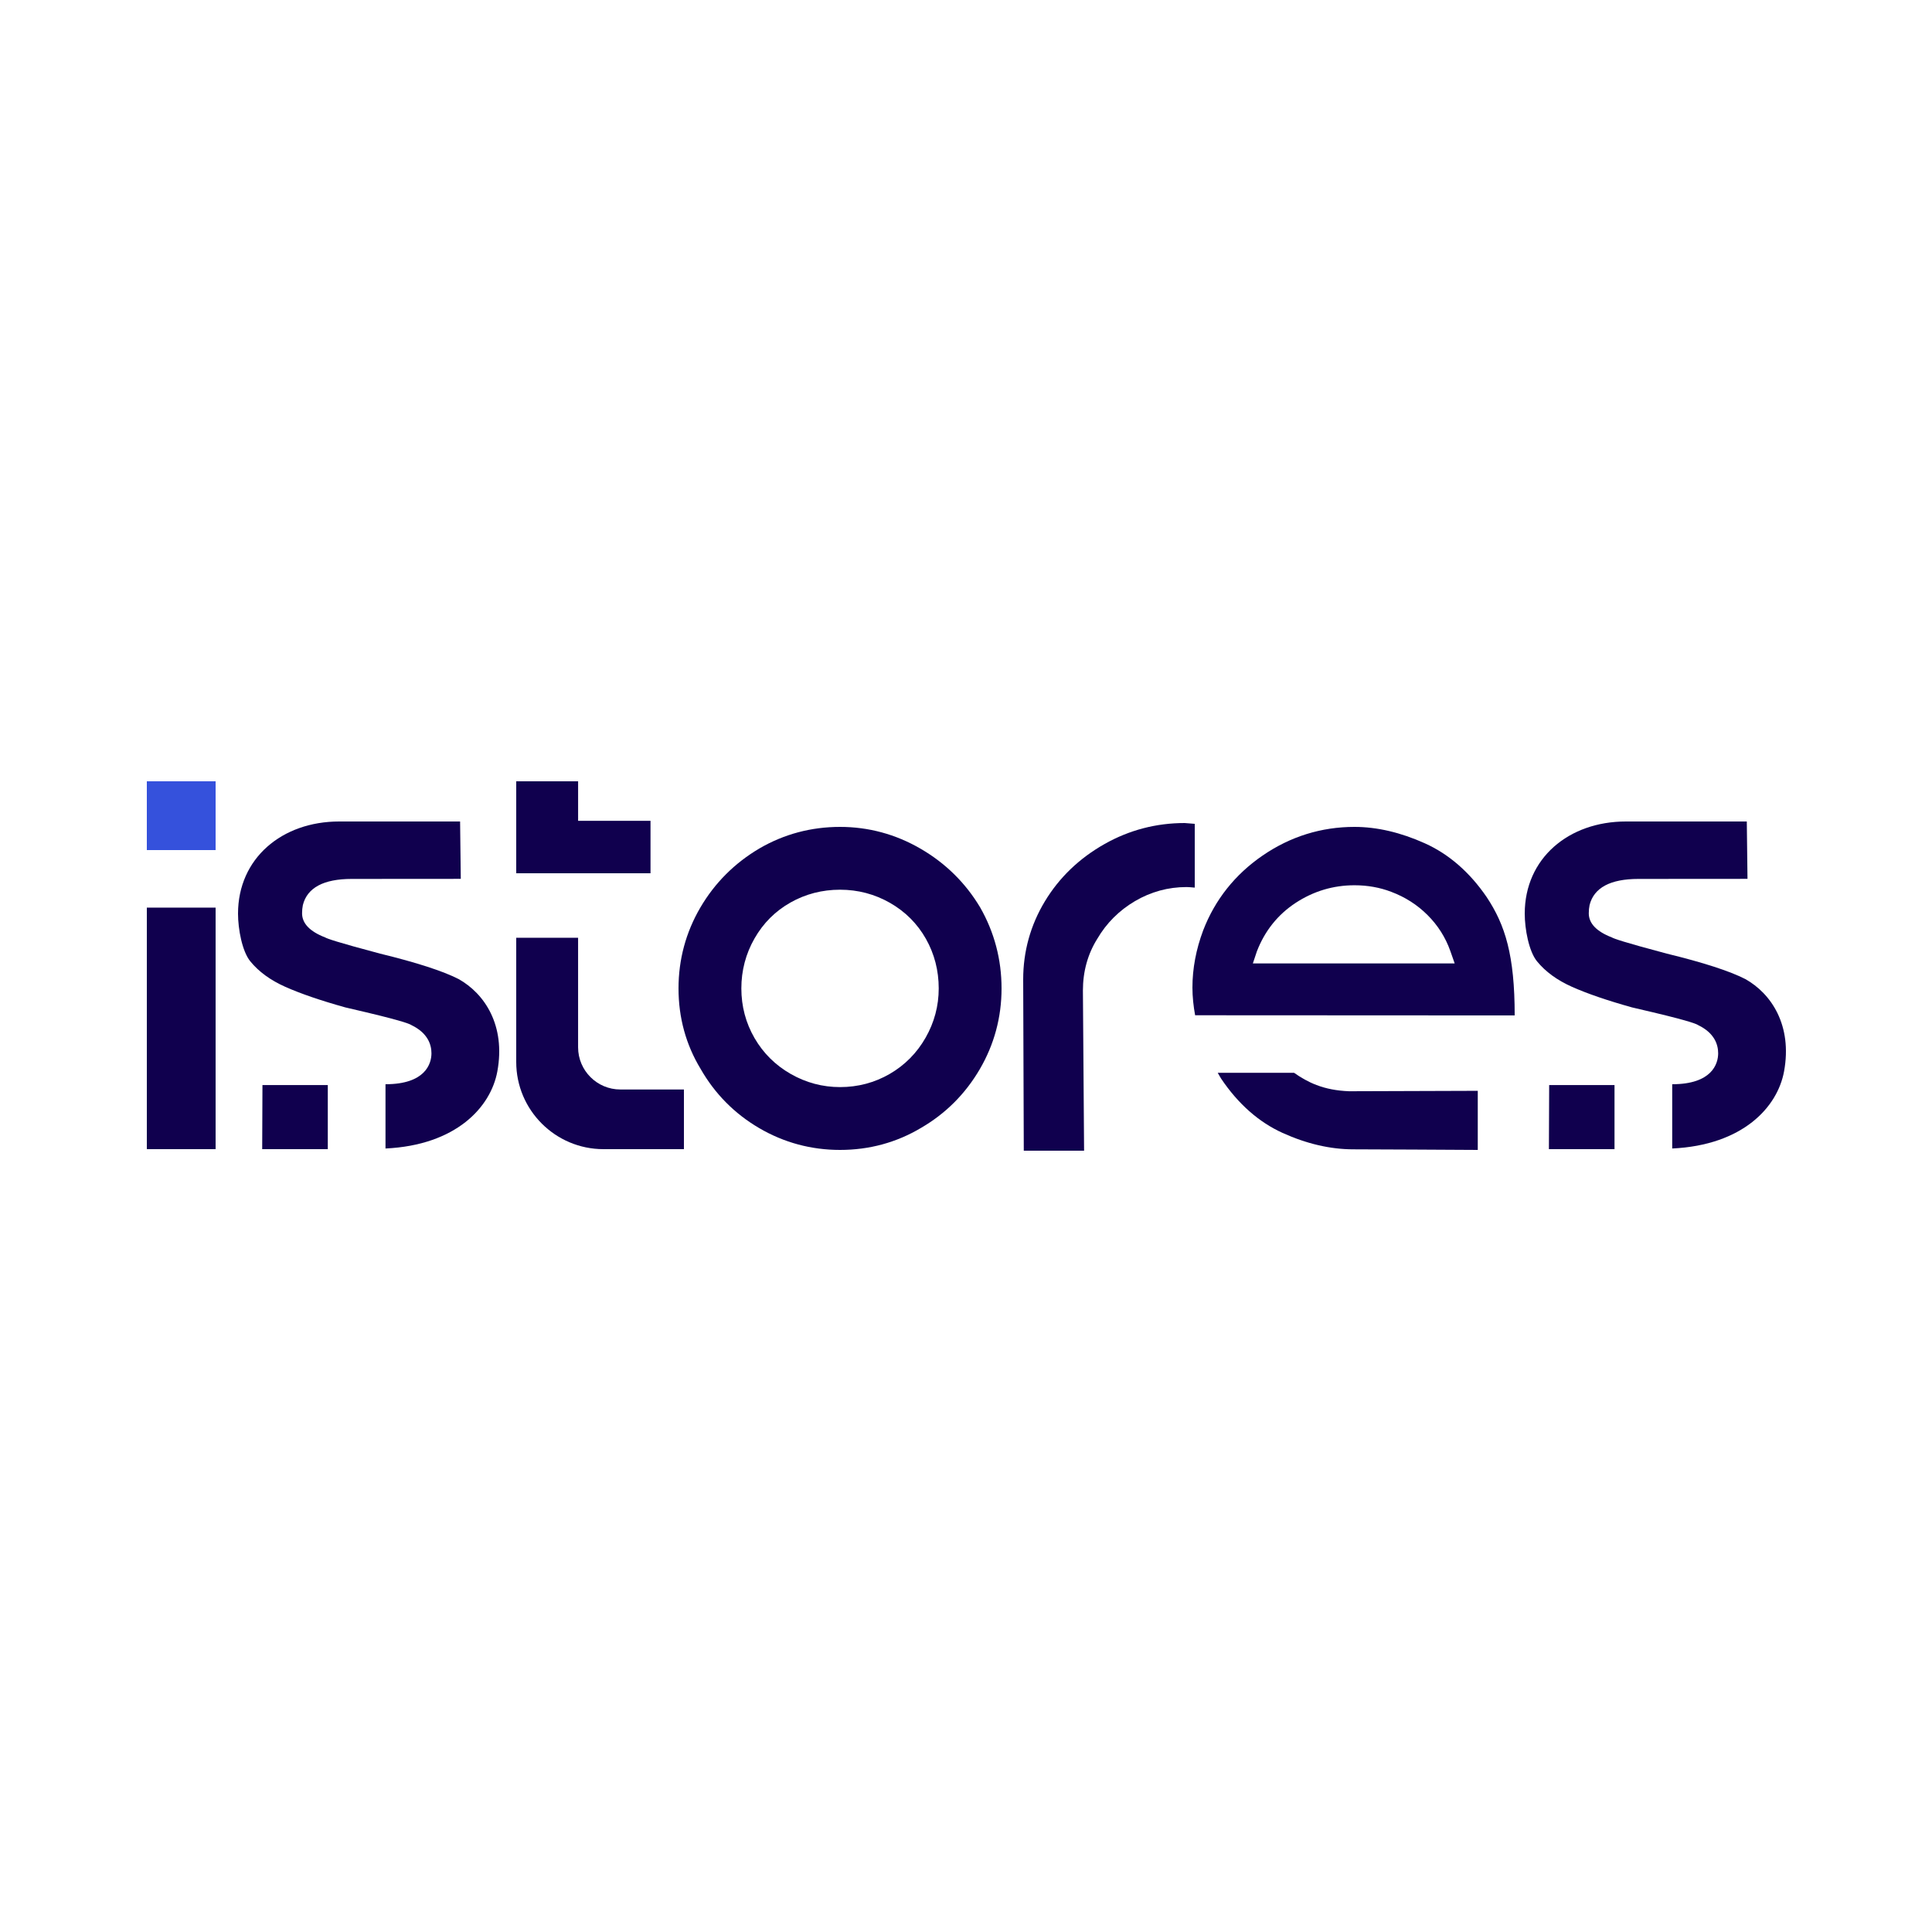
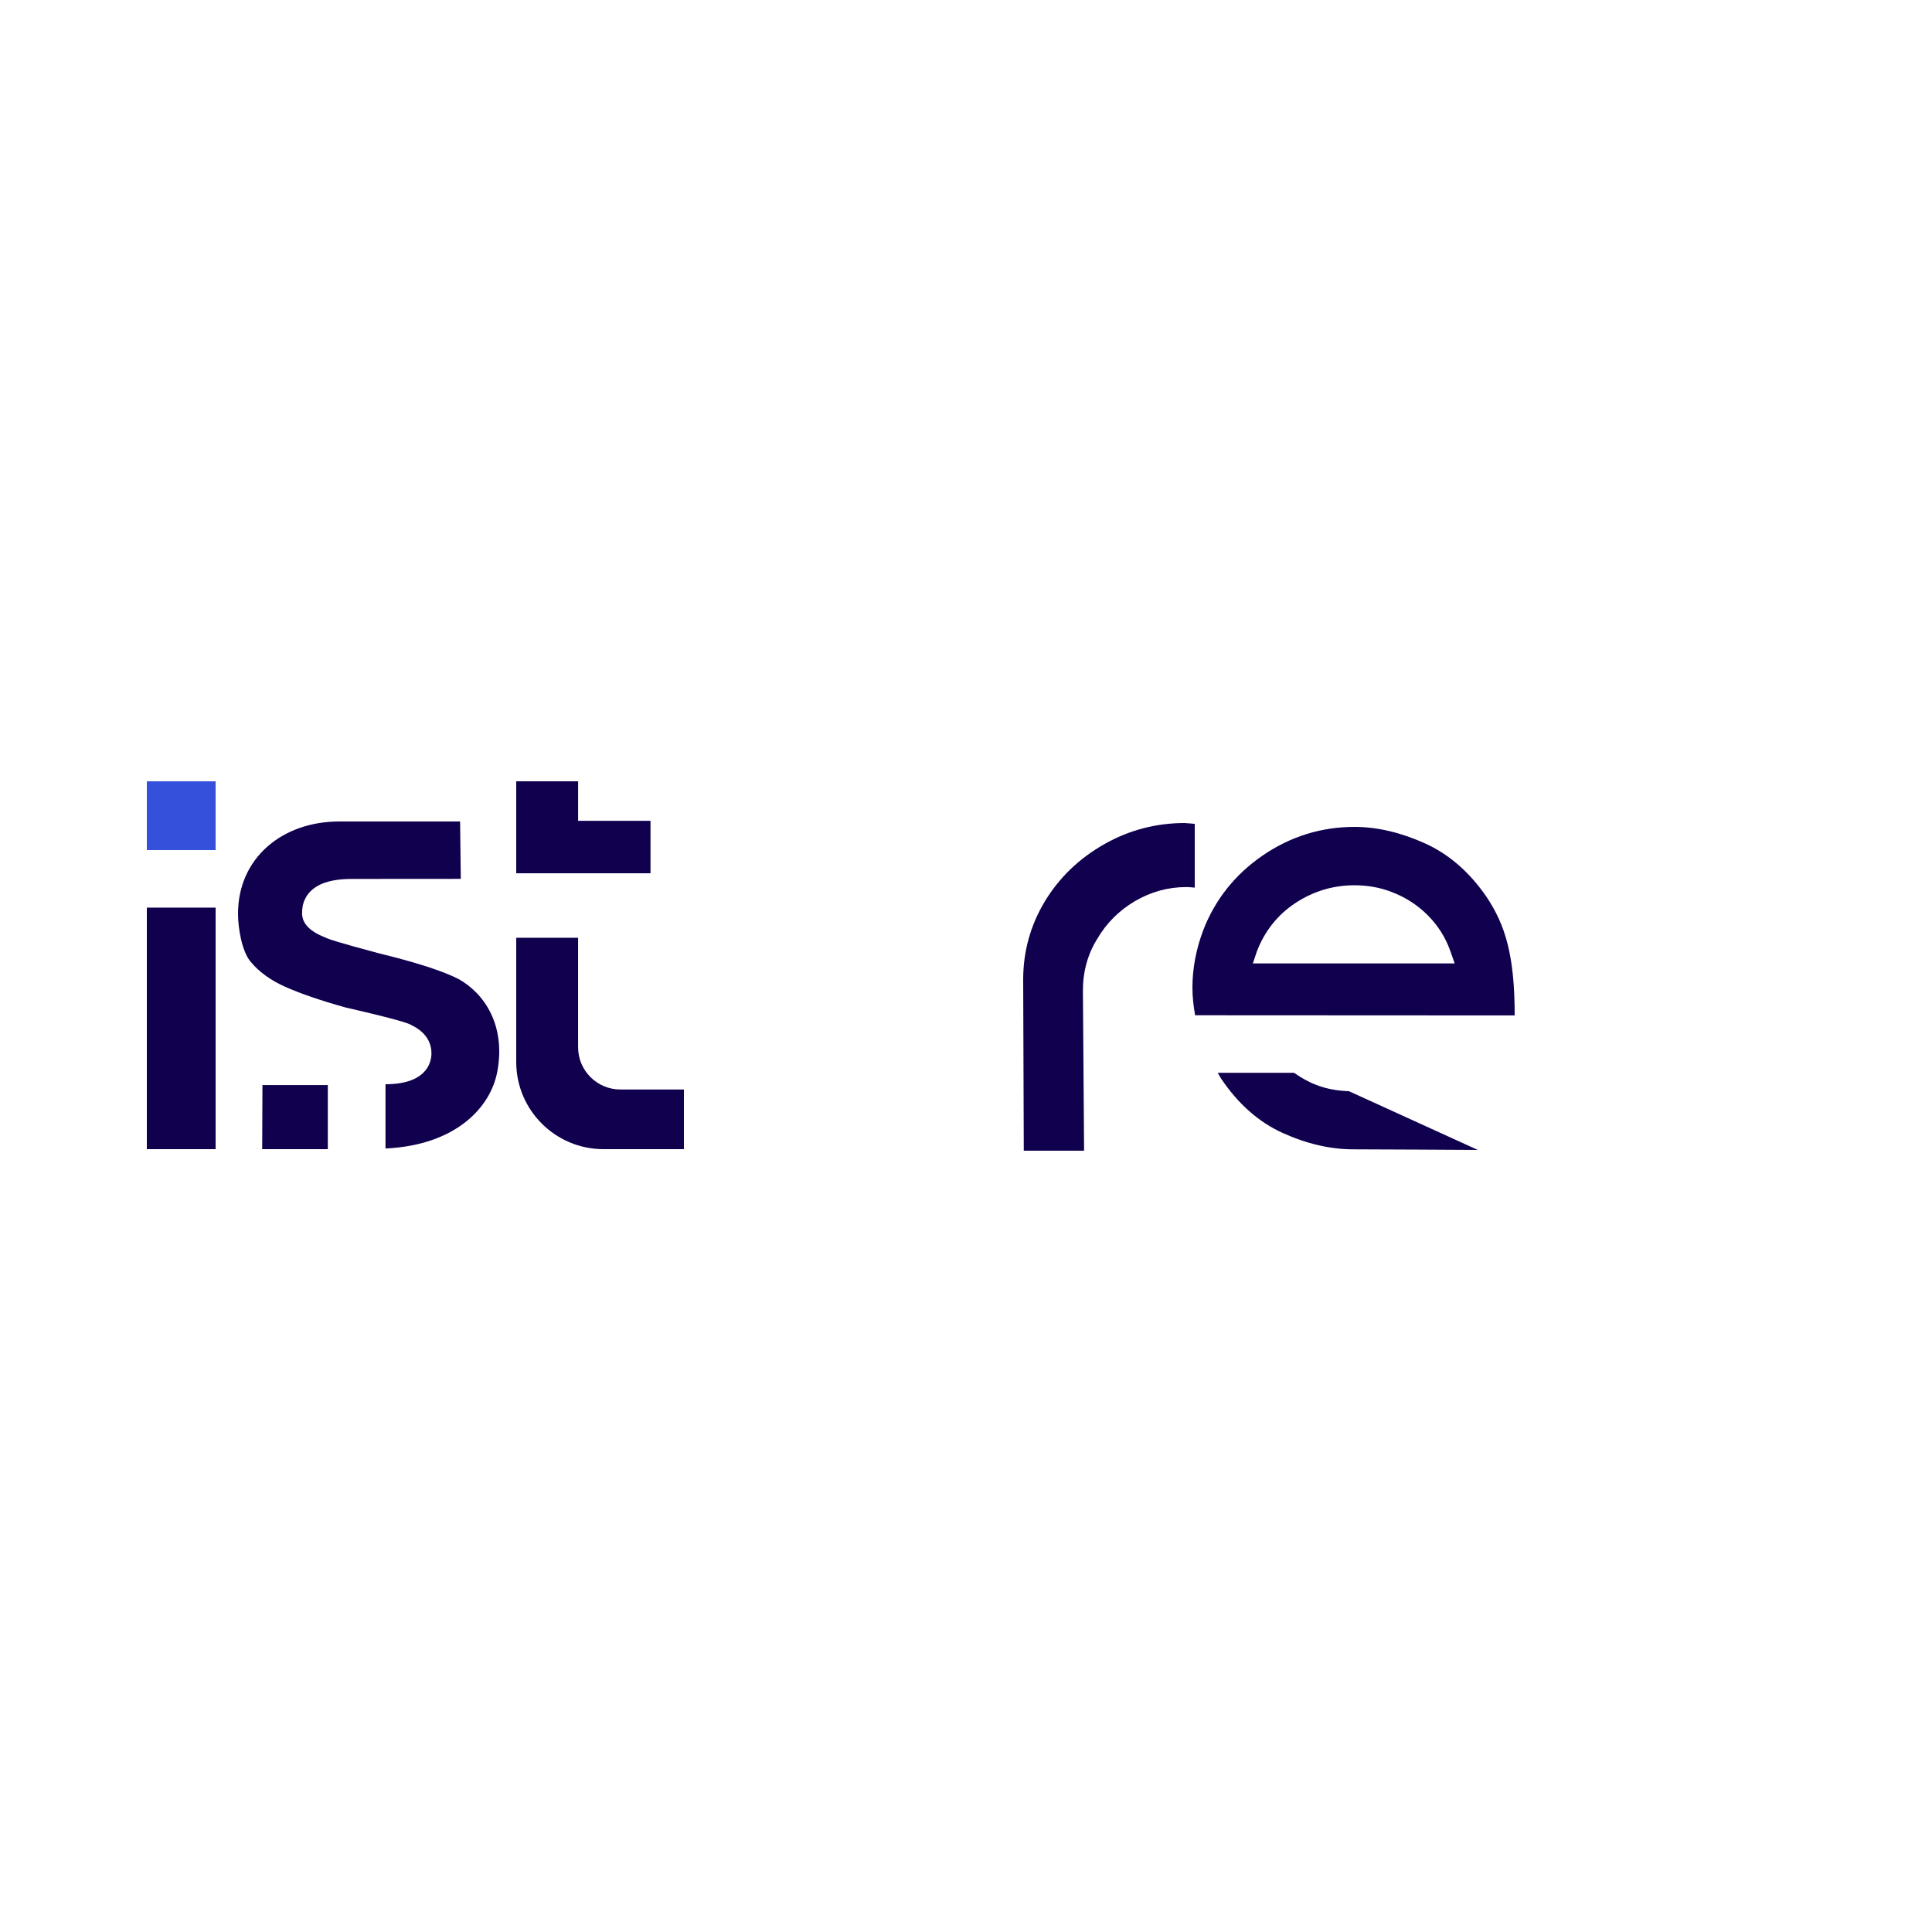
<svg xmlns="http://www.w3.org/2000/svg" width="2500px" height="2500px" viewBox="0 0 2500 2500">
  <title>istores-logo2</title>
  <g id="istores-logo2" stroke="none" stroke-width="1" fill="none" fill-rule="evenodd">
    <g id="iStores" transform="translate(190, 1011)" fill-rule="nonzero">
      <path d="M89,88.957 L89,0 L0,0 L0,88.957 L89,88.957 Z M89,476 L89,163.466 L0,163.466 L0,476 L89,476 Z" id="Shape" fill="#10004E" />
      <polygon id="Shape" fill="#3551DC" points="89 89 89 0 0 0 0 89" />
      <path d="M149.279,476 L234.177,476 L234.177,393.048 L149.613,393.048 L149.279,476 Z M403.399,255.877 C383.176,245.557 349.038,234.484 301.791,222.977 C244.905,207.86 233.349,203.563 230.62,201.968 C210.891,194.323 200.881,183.867 200.881,170.816 C200.881,167.054 201.193,163.634 201.912,160.134 C207.537,137.706 228.783,126.328 265.069,126.328 L406.258,126.227 L405.358,52 L248.954,52 C174.806,52 118,99.654 118,171.279 C118,191.157 123.335,220.063 133.882,232.94 C144.763,246.324 159.955,257.397 179.016,265.89 C198.847,274.745 225.124,283.731 256.794,292.565 L283.999,298.949 C335.572,311.204 340.835,314.501 342.359,315.479 C363.808,325.798 368.302,341.016 368.302,351.987 C368.302,365.553 360.252,391.989 308.831,391.989 L308.831,475.151 C400.073,470.875 445.099,421.728 453.577,375.307 C464.465,315.812 437.05,274.675 403.399,255.877 Z" id="Shape" fill="#10004E" />
      <path d="M651.759,51.107 L558.075,51.107 L558.075,0 L478,0 L478,119.002 L651.759,119.002 L651.759,51.107 Z M612.702,398.788 C582.576,398.788 558.053,374.302 558.053,344.196 L558.053,202.458 L478,202.458 L478,363.265 C478,425.409 528.624,476 590.838,476 L695,476 L695,398.788 L612.702,398.788 Z" id="Shape" fill="#10004E" />
-       <path d="M1078.322,163.174 C1059.358,131.425 1033.358,105.841 1001.115,87.169 C968.871,68.467 933.868,59 897.014,59 C859.659,59 824.634,68.337 792.957,86.726 C760.684,105.682 734.844,131.527 716.141,163.537 C697.468,195.495 688,230.676 688,268 C688,305.81 697.591,340.788 716.577,372.122 C734.997,404.364 760.561,430.18 792.544,448.853 C824.504,467.533 859.659,477 897.014,477 C934.878,477 970.142,467.403 1001.892,448.446 C1033.621,430.028 1059.185,404.466 1077.859,372.485 C1096.532,340.527 1106,305.346 1106,268.022 C1106.022,230.626 1096.684,195.313 1078.322,163.174 Z M1007.693,331.809 C996.396,351.622 980.764,367.376 961.291,378.651 C941.789,389.947 920.175,395.697 897.014,395.697 C874.412,395.697 852.951,389.976 833.173,378.68 C813.41,367.376 797.648,351.774 786.351,332.252 C775.054,312.752 769.304,291.139 769.304,268.001 C769.304,244.893 775.032,223.149 786.329,203.388 C797.648,183.532 813.309,167.923 832.811,156.91 C852.313,145.874 873.898,140.277 897.016,140.277 C920.126,140.277 941.871,145.998 961.627,157.294 C981.411,168.598 997.043,184.25 1008.108,203.801 C1019.123,223.272 1024.698,244.893 1024.698,267.972 C1024.72,290.595 1018.99,312.055 1007.693,331.809 Z" id="Shape" fill="#10004E" />
      <path d="M1342.928,54 C1306.099,54 1271.338,63.095 1239.568,81.003 C1206.796,99.432 1180.702,124.447 1162.054,155.344 C1143.436,186.19 1134,220.199 1134,256.375 L1134.769,478 L1212.805,478 L1211.281,270.809 C1211.281,245.997 1217.603,223.397 1229.899,203.786 C1241.737,183.536 1258.134,167.145 1278.639,155.061 C1299.188,142.978 1321.624,136.842 1345.323,136.842 C1347.21,136.842 1350.767,137.074 1356,137.567 L1356,55.031 L1342.928,54 Z" id="Path" fill="#10004E" />
-       <path d="M1733.753,149.823 C1711.737,117.635 1684.873,94.253 1653.829,80.272 C1622.481,66.161 1591.829,59 1562.693,59 C1519.72,59 1479.787,71.437 1443.954,95.979 C1408.143,120.52 1382.208,153.165 1366.889,192.927 C1357.688,217.468 1353,242.343 1353,266.855 C1353,279.032 1354.364,290.955 1356.476,302.747 L1770,302.957 C1770,225.136 1757.78,186.048 1733.753,149.823 Z M1431.19,235.697 L1436.371,220.143 C1446.53,193.724 1463.365,172.582 1486.492,157.369 C1509.539,142.229 1535.162,134.524 1562.693,134.524 C1579.558,134.524 1595.544,137.387 1610.188,142.997 C1628.235,149.767 1644.061,159.892 1657.283,173.126 C1670.562,186.382 1680.46,201.965 1686.679,219.498 L1692.346,235.668 L1431.19,235.697 Z M1513.609,393.026 C1503.116,389.091 1493.523,383.554 1484.504,377.19 L1385.742,377.19 C1387.287,379.661 1388.419,382.241 1390.066,384.655 C1412.06,417.357 1438.794,441 1469.576,454.952 C1500.67,469.063 1531.452,476.224 1561.095,476.224 C1586.384,476.224 1692.476,476.819 1722.228,477 L1722.228,400.521 L1555.66,401.065 C1539.877,400.441 1526.141,397.838 1513.609,393.026 Z" id="Shape" fill="#10004E" />
-       <path d="M1814.277,476 L1899.173,476 L1899.173,393.048 L1814.617,393.048 L1814.277,476 Z M2068.393,255.877 C2048.178,245.557 2014.034,234.484 1966.787,222.977 C1909.902,207.86 1898.346,203.563 1895.617,201.968 C1875.888,194.323 1865.879,183.867 1865.879,170.816 C1865.879,167.054 1866.19,163.634 1866.916,160.134 C1872.535,137.706 1893.788,126.328 1930.067,126.328 L2071.254,126.227 L2070.354,52 L1913.952,52 C1839.813,52 1783,99.654 1783,171.279 C1783,191.157 1788.335,220.063 1798.882,232.94 C1809.77,246.324 1824.955,257.397 1844.016,265.89 C1863.846,274.745 1890.123,283.731 1921.792,292.565 L1948.997,298.949 C2000.57,311.204 2005.832,314.501 2007.356,315.479 C2028.812,325.798 2033.298,341.016 2033.298,351.987 C2033.298,365.553 2025.248,391.989 1973.828,391.989 L1973.828,475.151 C2065.069,470.875 2110.095,421.728 2118.58,375.307 C2129.461,315.812 2102.044,274.675 2068.393,255.877 Z" id="Shape" fill="#10004E" />
+       <path d="M1733.753,149.823 C1711.737,117.635 1684.873,94.253 1653.829,80.272 C1622.481,66.161 1591.829,59 1562.693,59 C1519.72,59 1479.787,71.437 1443.954,95.979 C1408.143,120.52 1382.208,153.165 1366.889,192.927 C1357.688,217.468 1353,242.343 1353,266.855 C1353,279.032 1354.364,290.955 1356.476,302.747 L1770,302.957 C1770,225.136 1757.78,186.048 1733.753,149.823 Z M1431.19,235.697 L1436.371,220.143 C1446.53,193.724 1463.365,172.582 1486.492,157.369 C1509.539,142.229 1535.162,134.524 1562.693,134.524 C1579.558,134.524 1595.544,137.387 1610.188,142.997 C1628.235,149.767 1644.061,159.892 1657.283,173.126 C1670.562,186.382 1680.46,201.965 1686.679,219.498 L1692.346,235.668 L1431.19,235.697 Z M1513.609,393.026 C1503.116,389.091 1493.523,383.554 1484.504,377.19 L1385.742,377.19 C1387.287,379.661 1388.419,382.241 1390.066,384.655 C1412.06,417.357 1438.794,441 1469.576,454.952 C1500.67,469.063 1531.452,476.224 1561.095,476.224 C1586.384,476.224 1692.476,476.819 1722.228,477 L1555.66,401.065 C1539.877,400.441 1526.141,397.838 1513.609,393.026 Z" id="Shape" fill="#10004E" />
    </g>
  </g>
</svg>